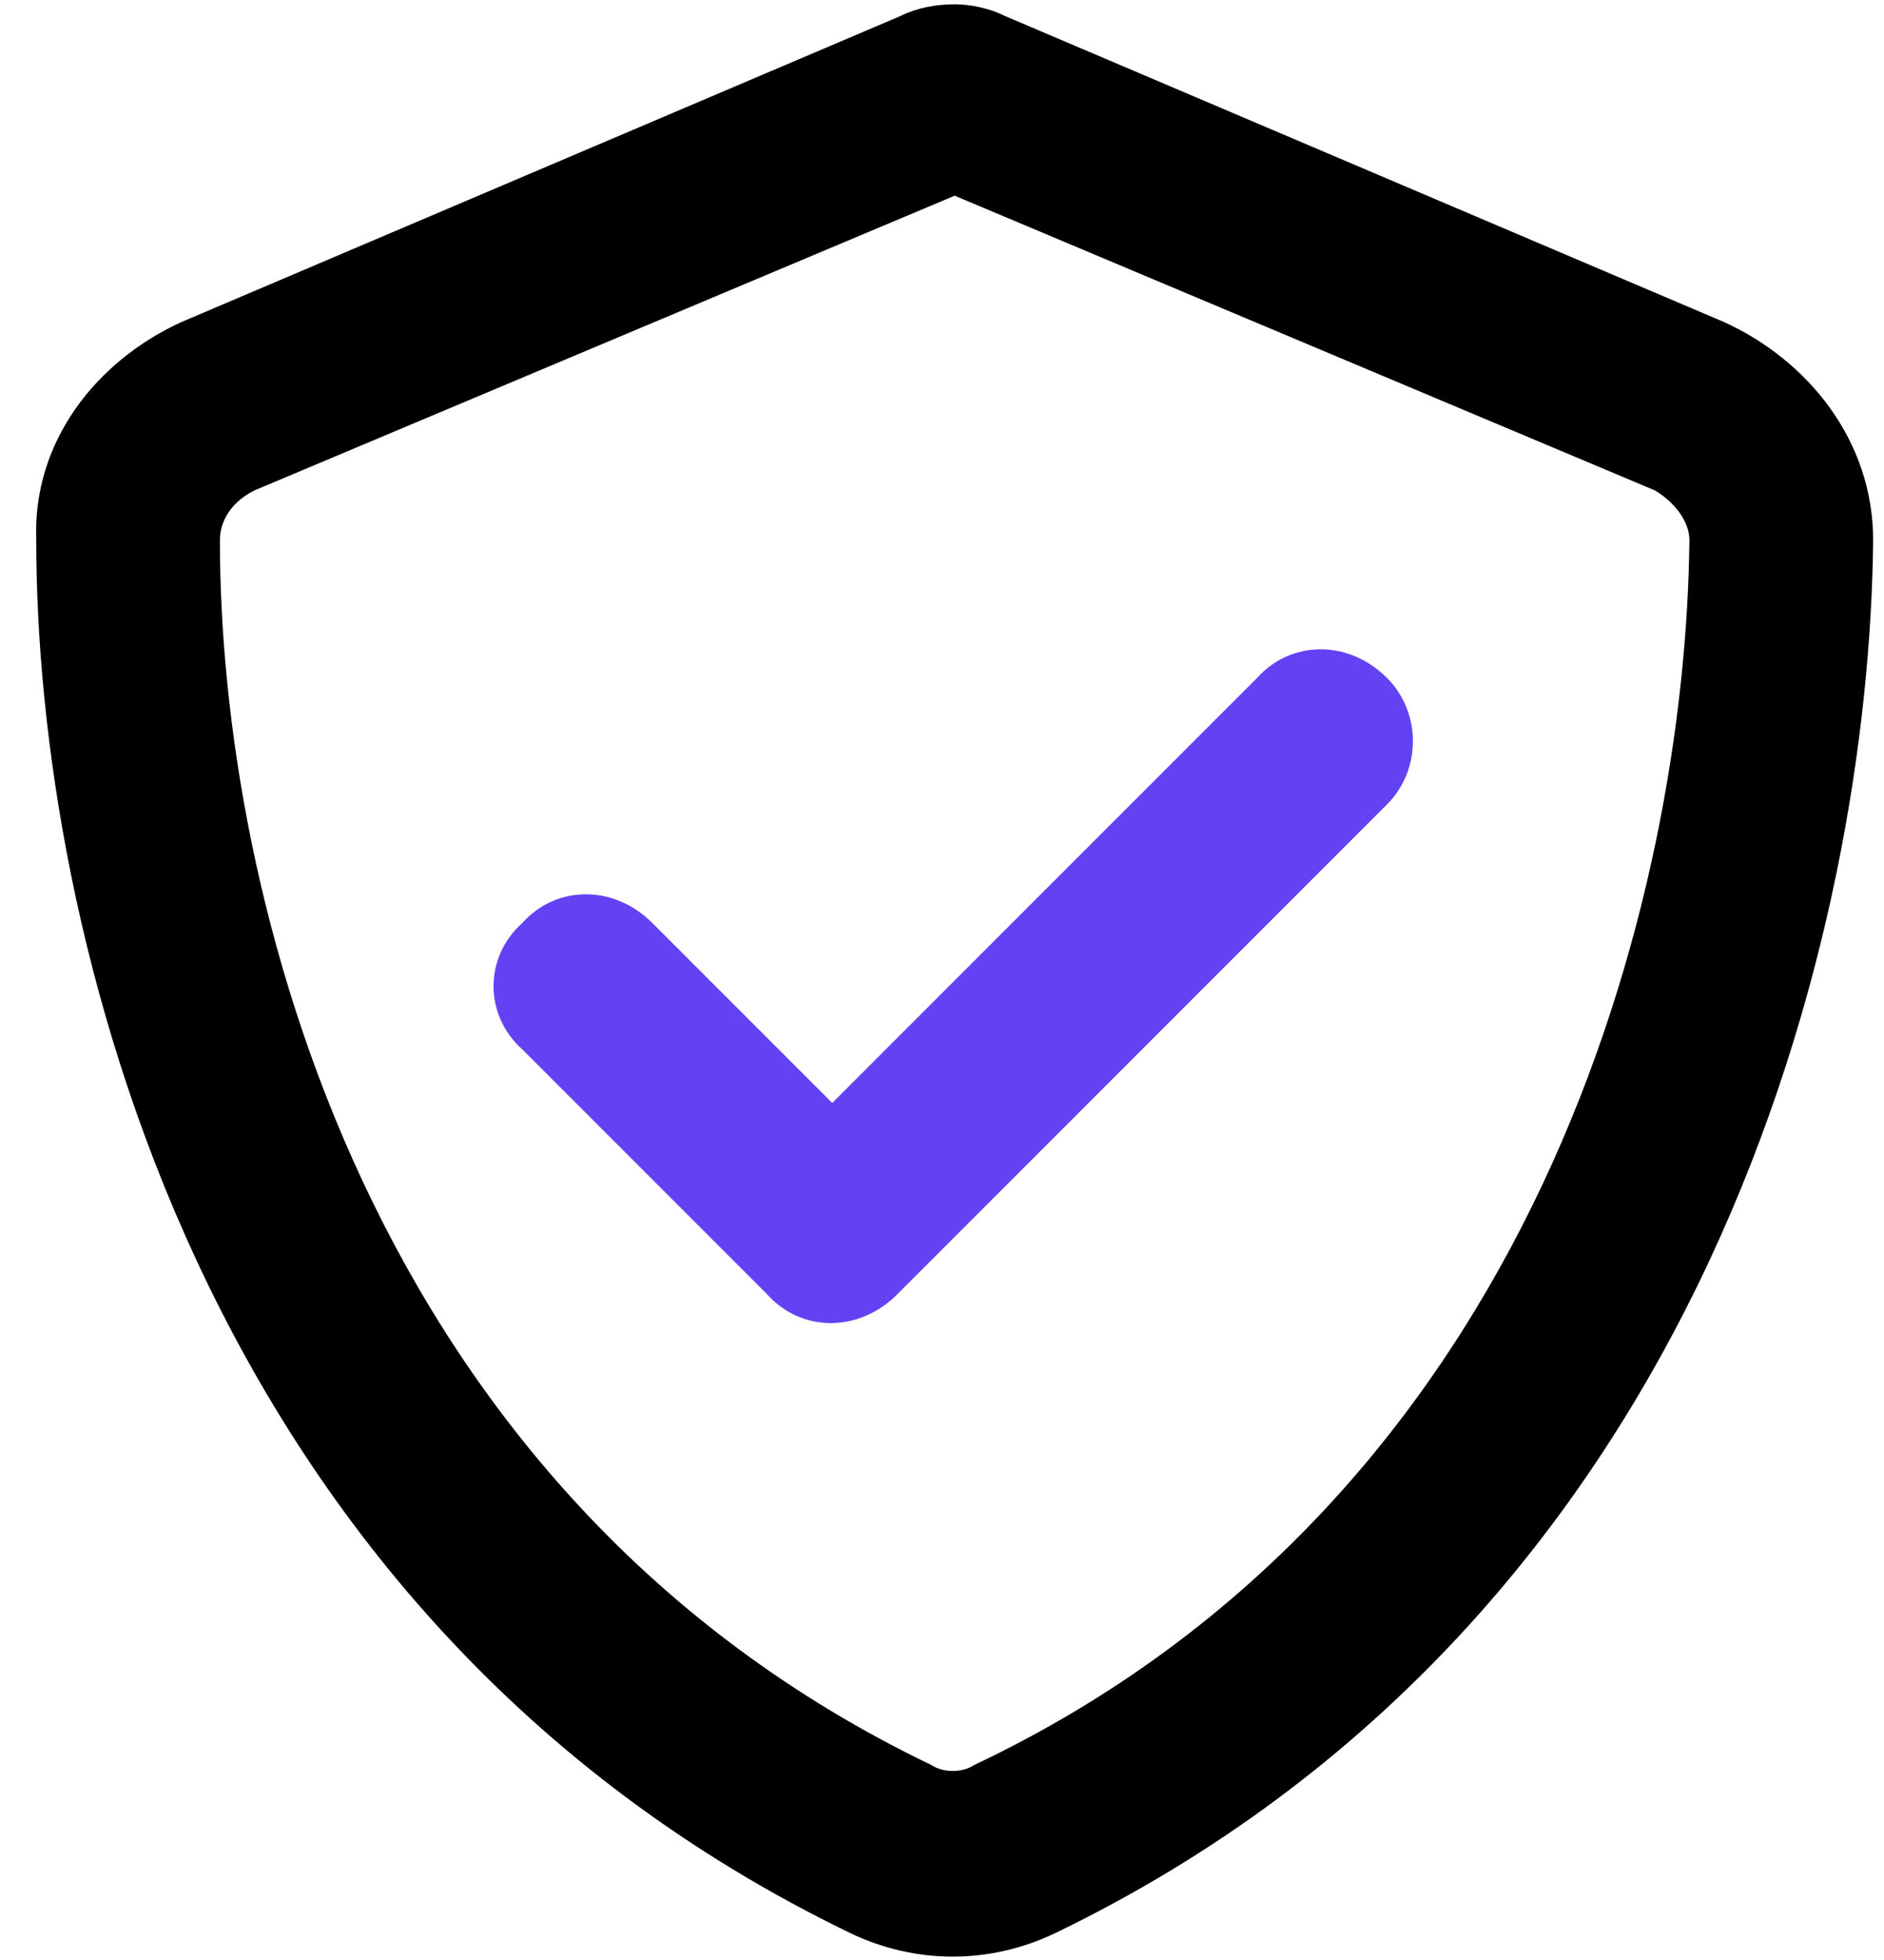
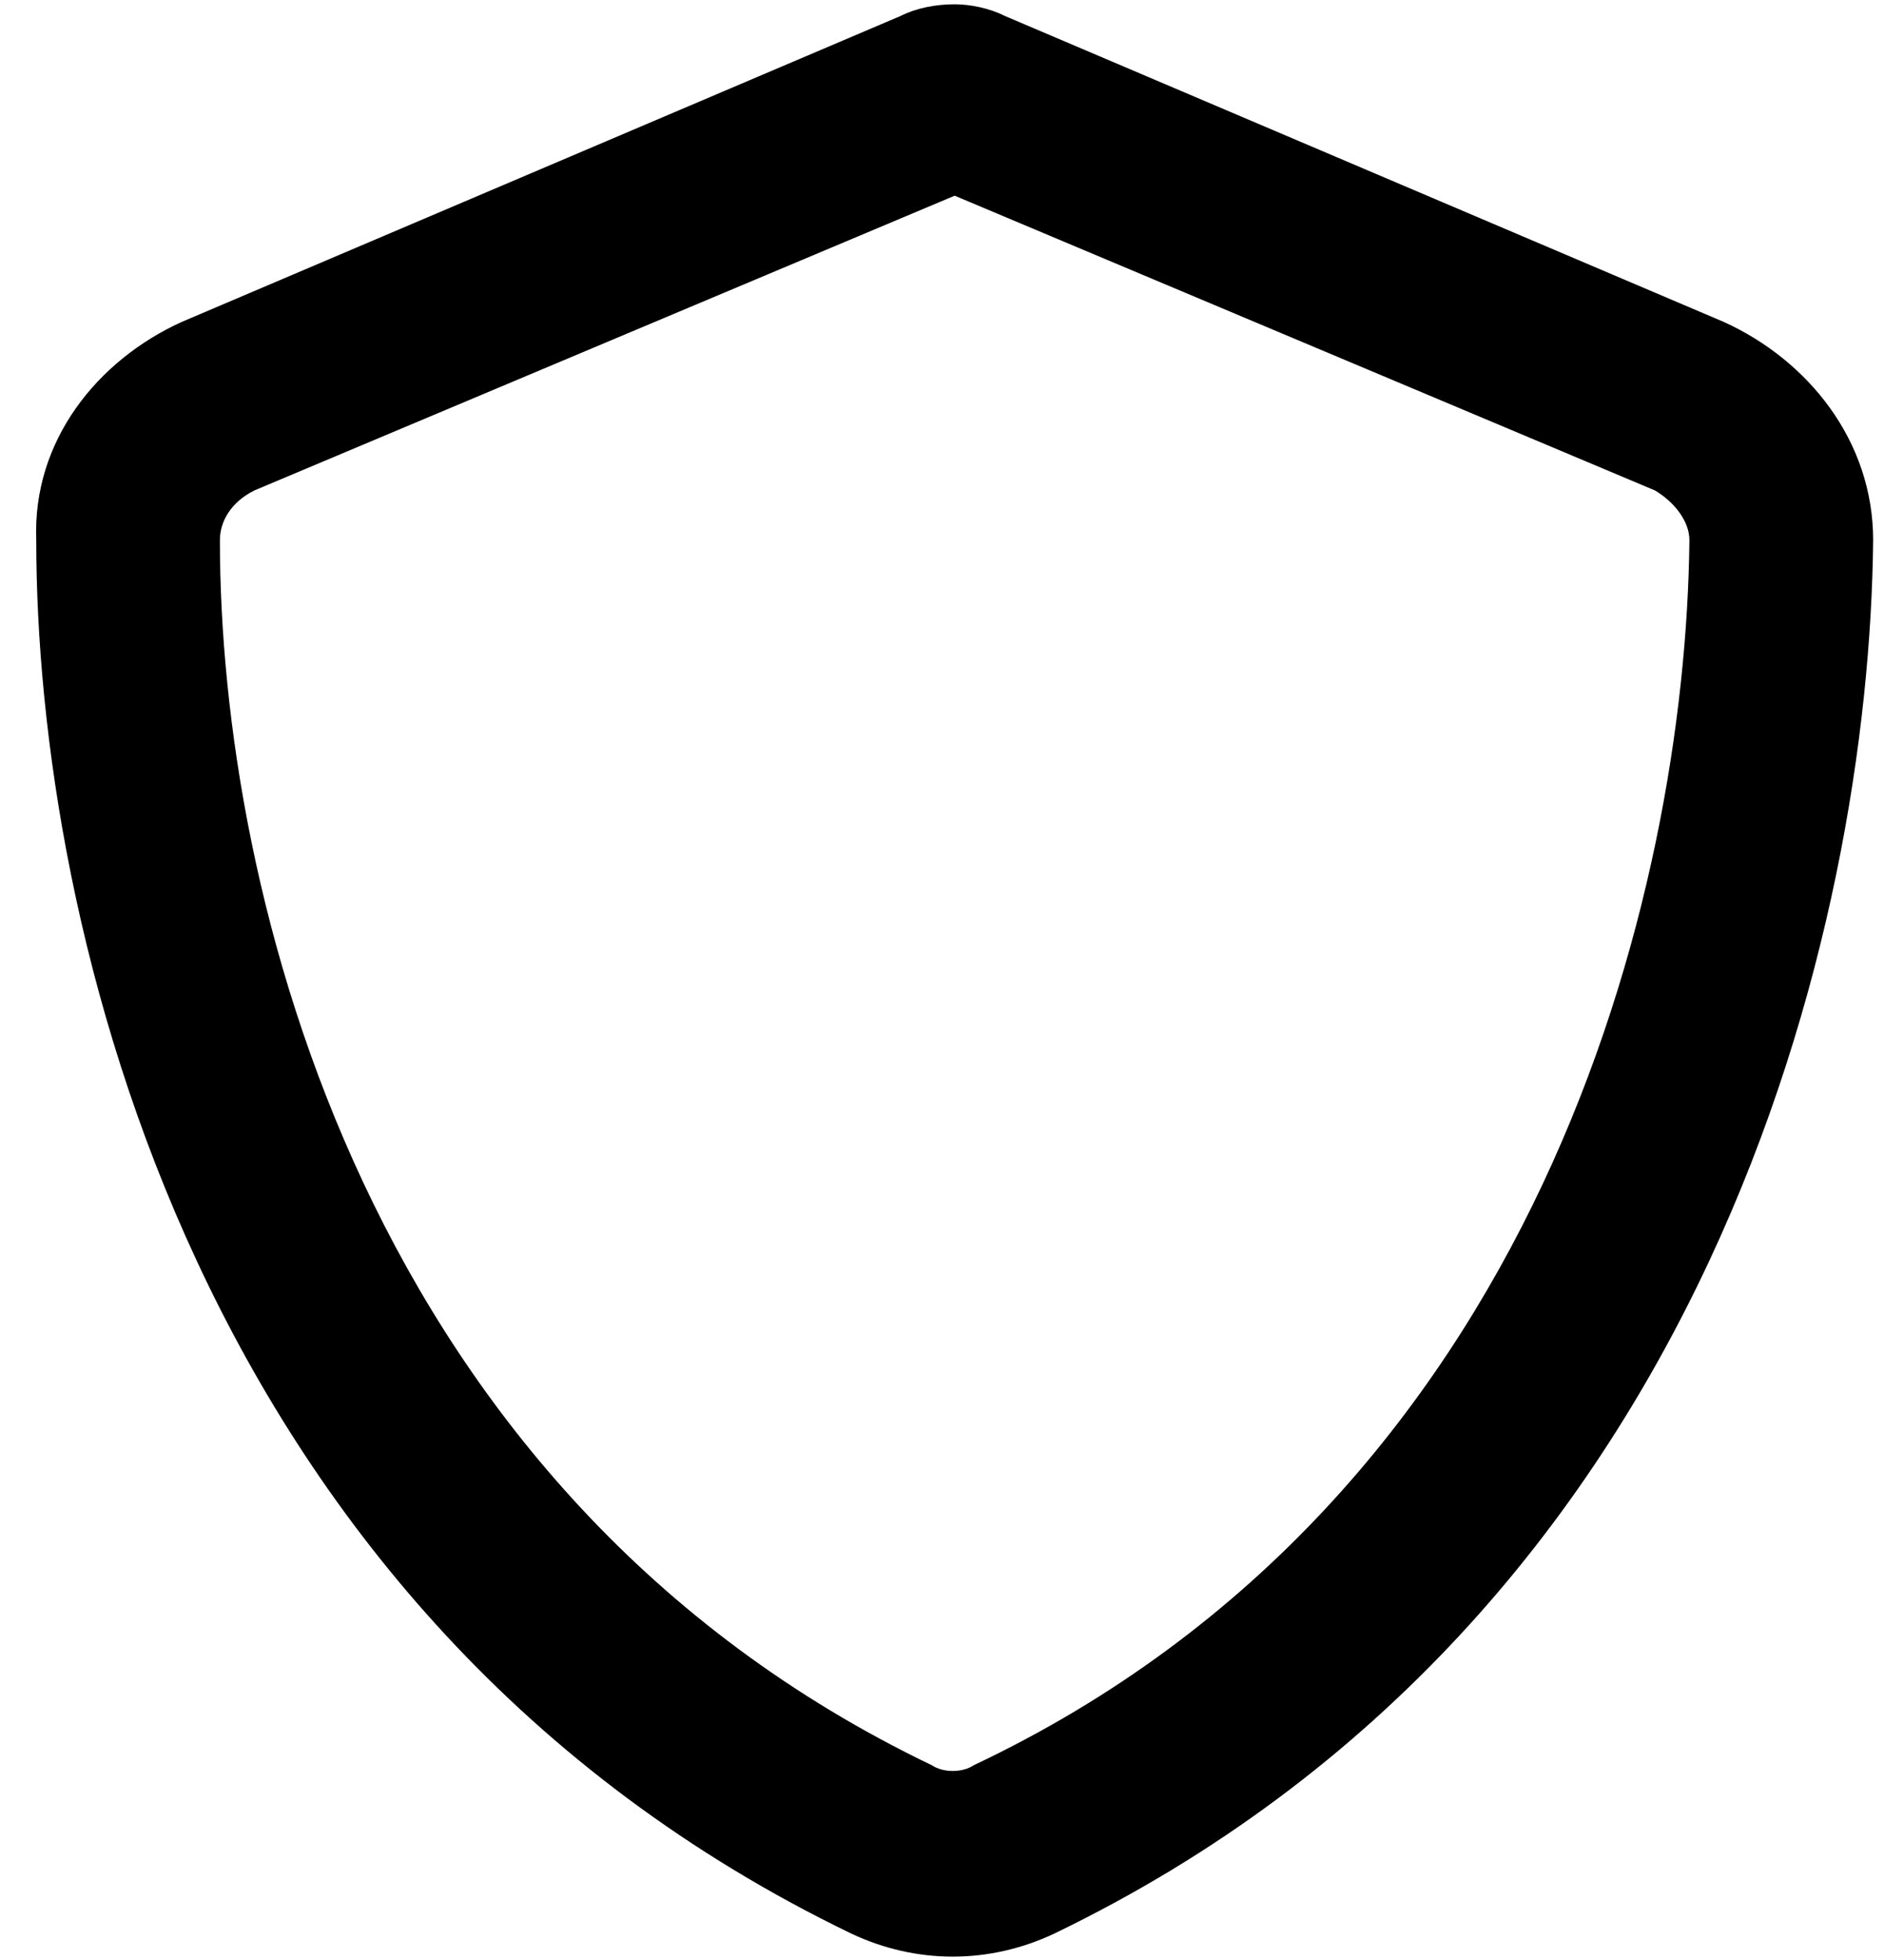
<svg xmlns="http://www.w3.org/2000/svg" width="25" height="26" viewBox="0 0 25 26" fill="none">
  <path fill-rule="evenodd" clip-rule="evenodd" d="M2.918 7.166C2.918 6.912 3.07 6.658 3.375 6.506L12.668 2.596L21.961 6.506C22.215 6.658 22.418 6.912 22.418 7.166C22.367 11.838 20.438 19.861 12.922 23.416C12.77 23.518 12.516 23.518 12.364 23.416C4.848 19.811 2.918 11.838 2.918 7.166ZM24.856 7.166C24.856 5.846 23.992 4.779 22.875 4.271L13.328 0.209C13.125 0.107 12.871 0.057 12.668 0.057C12.414 0.057 12.16 0.107 11.957 0.209L2.41 4.271C1.293 4.779 0.43 5.846 0.481 7.166C0.481 12.244 2.563 21.436 11.297 25.65C12.16 26.057 13.125 26.057 13.989 25.65C22.723 21.436 24.805 12.244 24.856 7.166Z" fill="black" />
-   <path d="M18.406 10.67L11.906 17.17C11.399 17.678 10.637 17.678 10.18 17.17L6.93 13.92C6.422 13.463 6.422 12.701 6.93 12.244C7.387 11.736 8.149 11.736 8.656 12.244L11.043 14.631L16.68 8.994C17.137 8.486 17.899 8.486 18.406 8.994C18.863 9.451 18.863 10.213 18.406 10.67Z" fill="#6342F4" />
</svg>